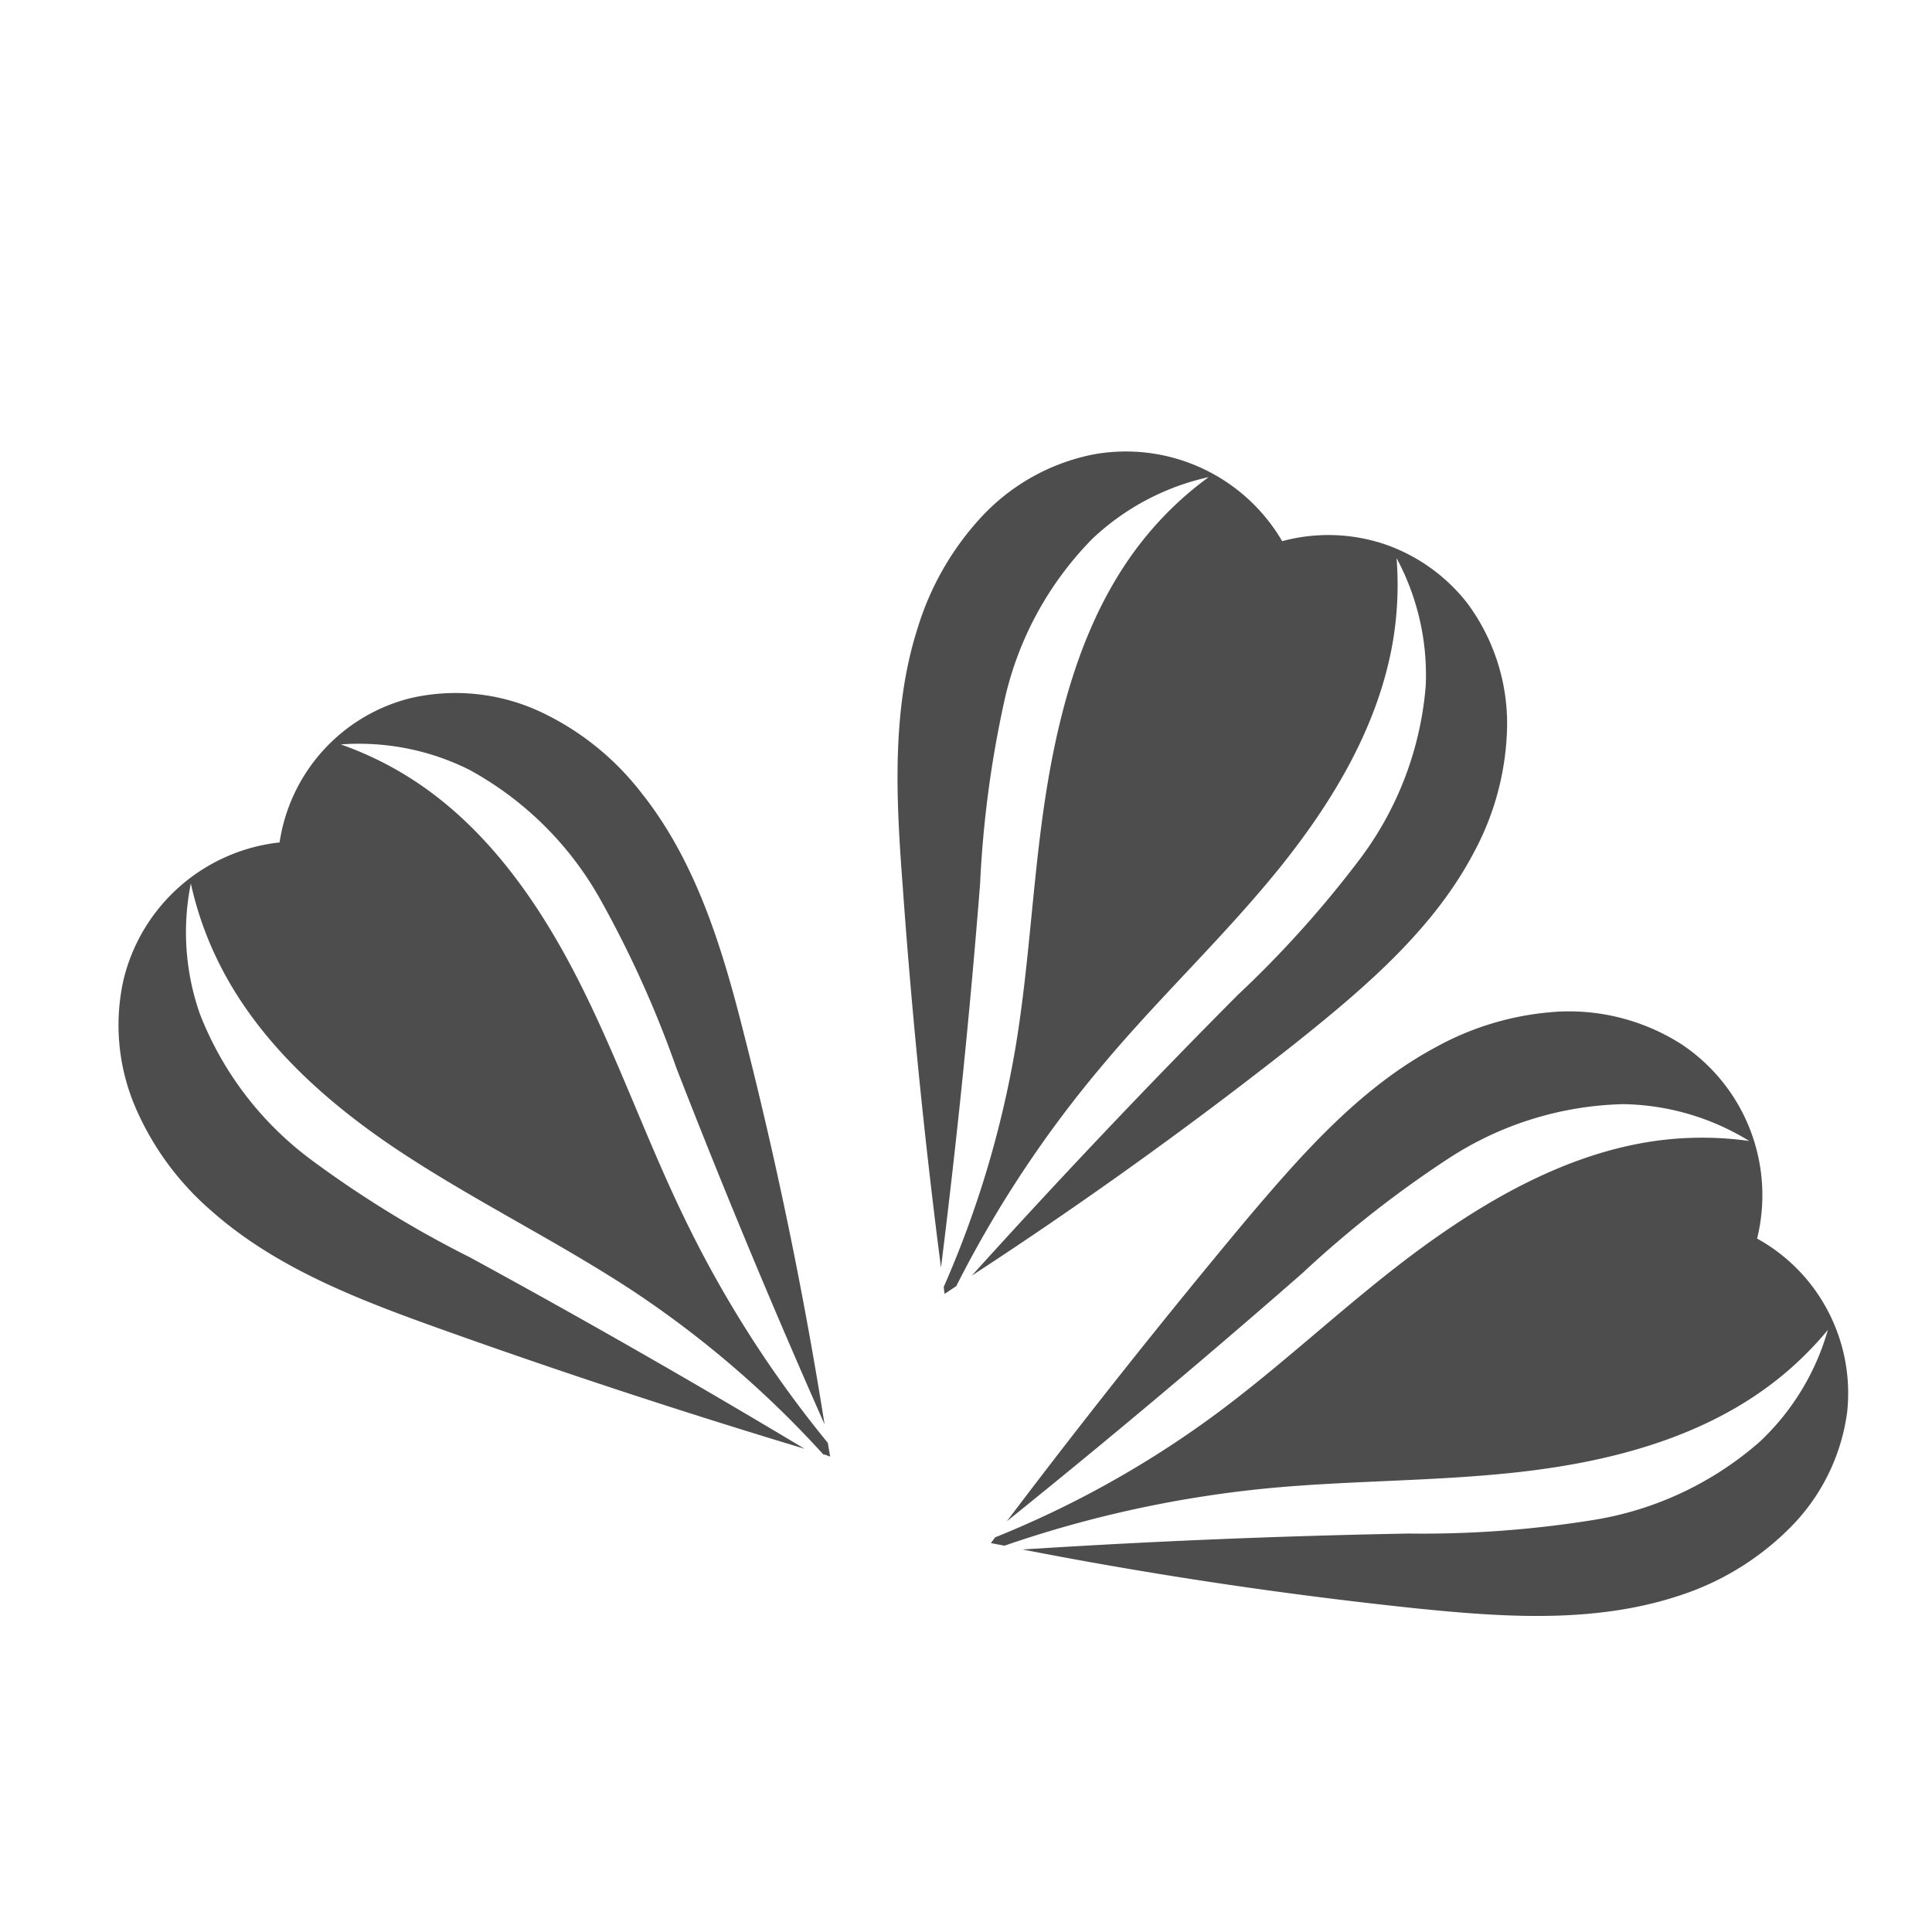
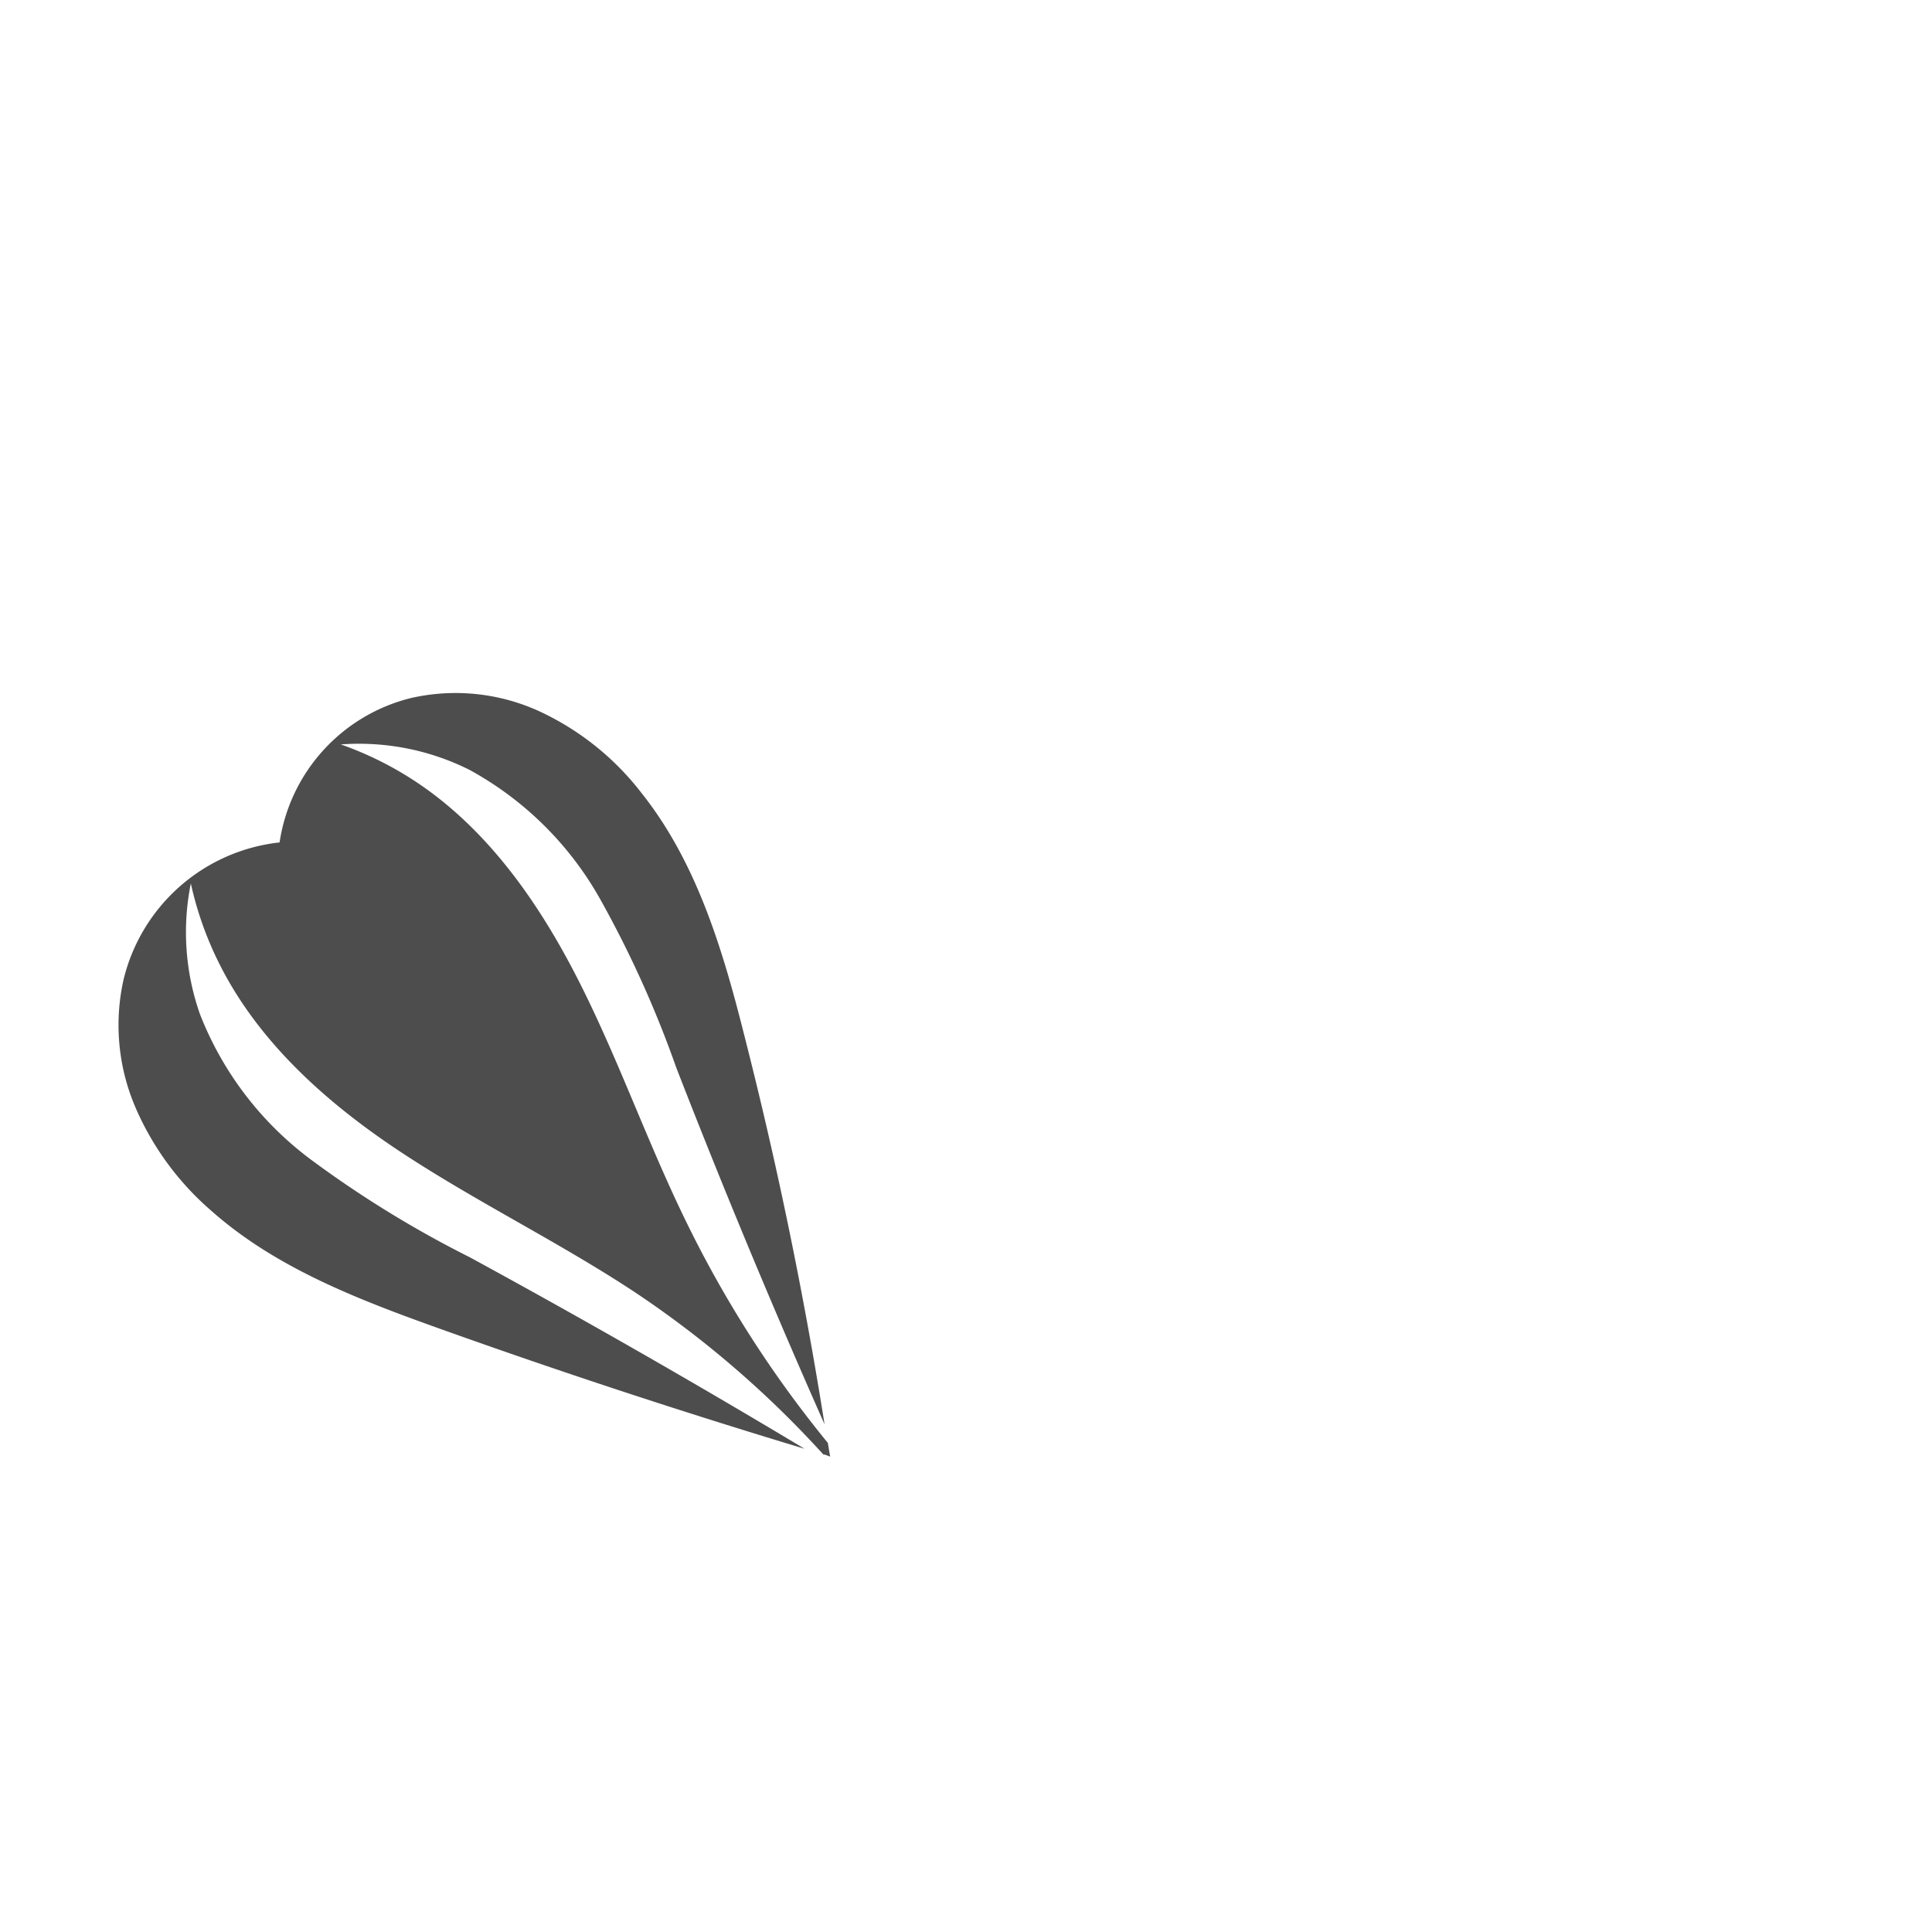
<svg xmlns="http://www.w3.org/2000/svg" id="Layer_1" data-name="Layer 1" viewBox="0 0 141.73 141.73">
  <defs>
    <style>.cls-1{fill:#4d4d4d;}</style>
  </defs>
  <title>Ikona</title>
  <path class="cls-1" d="M42.42,71.89c-2.89-5.68-6.67-11.1-12-14.6A25,25,0,0,0,25,54.61a18.11,18.11,0,0,1,9.43,1.86A24.42,24.42,0,0,1,44,65.91a79.21,79.21,0,0,1,5.61,12.41q5.13,13.2,10.88,26.17Q58.19,90,54.57,75.83C53,69.6,51.08,63.23,47.08,58.2a20.18,20.18,0,0,0-7.47-6,14.75,14.75,0,0,0-9.43-1A12.86,12.86,0,0,0,20.51,61.8,13.26,13.26,0,0,0,9.06,71.88a15.29,15.29,0,0,0,.86,9.32,21,21,0,0,0,5.58,7.62c4.74,4.21,10.83,6.53,16.81,8.67q13.23,4.73,26.71,8.79Q46.89,99,34.44,92.22a79,79,0,0,1-11.6-7.13A24.33,24.33,0,0,1,14.67,74.4,18.09,18.09,0,0,1,14,64.81a25.09,25.09,0,0,0,2,5.71C18.9,76.44,24.05,81,29.55,84.61s11.48,6.53,17,10.17A74.44,74.44,0,0,1,60.4,106.7c.17,0,.33.11.5.15-.06-.34-.12-.68-.17-1A83,83,0,0,1,50.2,89.34C47.42,83.61,45.31,77.57,42.42,71.89Z" />
-   <path class="cls-1" d="M93.74,63.83c4-4.94,7.42-10.6,8.46-16.89a24.93,24.93,0,0,0,.25-6,18.1,18.1,0,0,1,2.14,9.37,24.39,24.39,0,0,1-4.74,12.59A78.7,78.7,0,0,1,90.79,73q-10,10.06-19.5,20.58,12.27-8,23.78-17.08c5-4,10.09-8.3,13.07-14a20.2,20.2,0,0,0,2.42-9.25,14.83,14.83,0,0,0-2.92-9,13.1,13.1,0,0,0-6.1-4.34,13,13,0,0,0-7.48-.21,13.28,13.28,0,0,0-13.87-6.36A15.24,15.24,0,0,0,72,37.92a21,21,0,0,0-4.69,8.18c-1.92,6-1.57,12.56-1.09,18.89q1,14,2.81,28,1.76-14.06,2.87-28.17a79.37,79.37,0,0,1,1.8-13.5,24.44,24.44,0,0,1,6.45-11.81A18.12,18.12,0,0,1,88.67,35a24.73,24.73,0,0,0-4.42,4.13C80,44.19,78,50.73,76.89,57.24s-1.31,13.14-2.4,19.64a74.58,74.58,0,0,1-5.26,17.53l.06.51.86-.57A83.37,83.37,0,0,1,81,78C85.06,73.16,89.72,68.78,93.74,63.83Z" />
-   <path class="cls-1" d="M134.12,96.22a12.9,12.9,0,0,0-5.22-5.36,13.3,13.3,0,0,0-5.51-14.23,15.32,15.32,0,0,0-9-2.42,21.15,21.15,0,0,0-9.06,2.61c-5.6,3-9.88,7.91-14,12.78q-9,10.79-17.47,22,11-8.85,21.68-18.2A79.42,79.42,0,0,1,106.24,85a24.45,24.45,0,0,1,12.86-4,18.13,18.13,0,0,1,9.22,2.7,24.92,24.92,0,0,0-6-.11c-6.56.68-12.6,4-17.91,7.86S94.28,100,89,103.88a73.56,73.56,0,0,1-16,8.9l-.31.42,1,.19A84,84,0,0,1,92.8,109.2c6.33-.62,12.73-.51,19.06-1.26s12.72-2.44,17.84-6.22a24.72,24.72,0,0,0,4.39-4.16,18,18,0,0,1-5,8.21,24.35,24.35,0,0,1-12.17,5.73,79,79,0,0,1-13.58,1q-14.18.26-28.32,1.17Q89.39,116.47,104,118c6.41.65,13,1.09,19.14-.93a20.23,20.23,0,0,0,8.18-5,14.75,14.75,0,0,0,4.19-8.51A13,13,0,0,0,134.12,96.22Z" />
</svg>